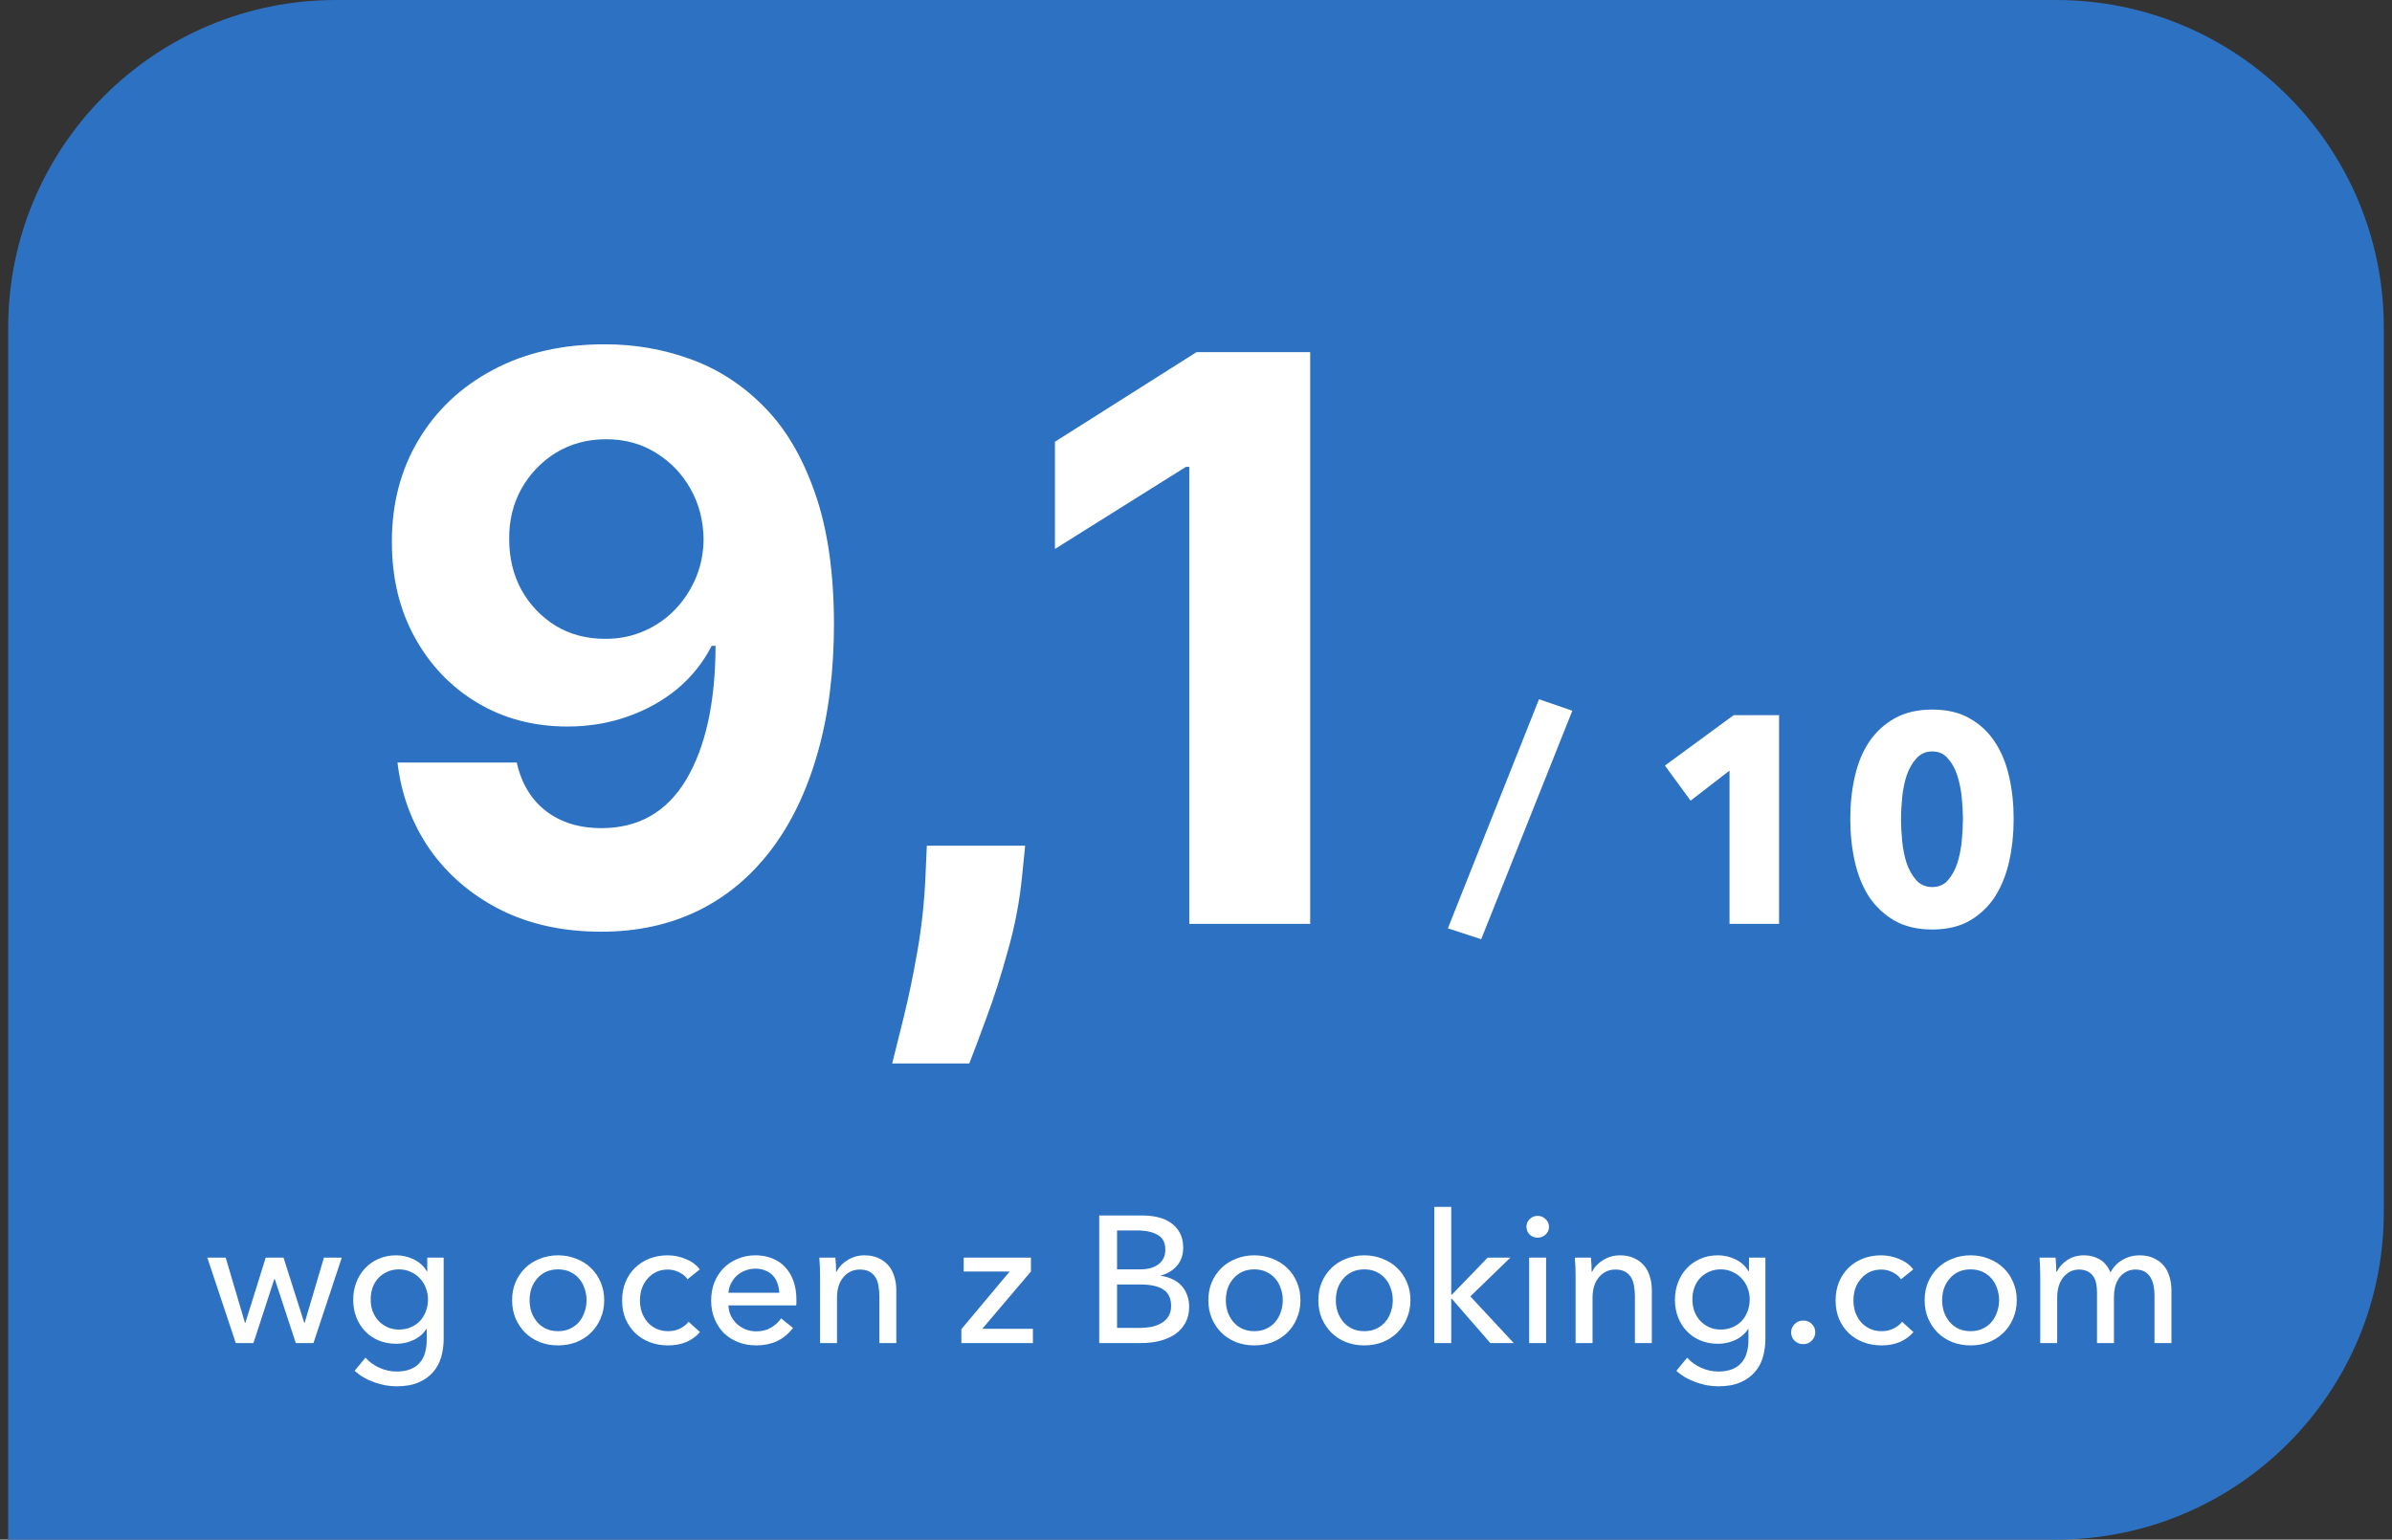
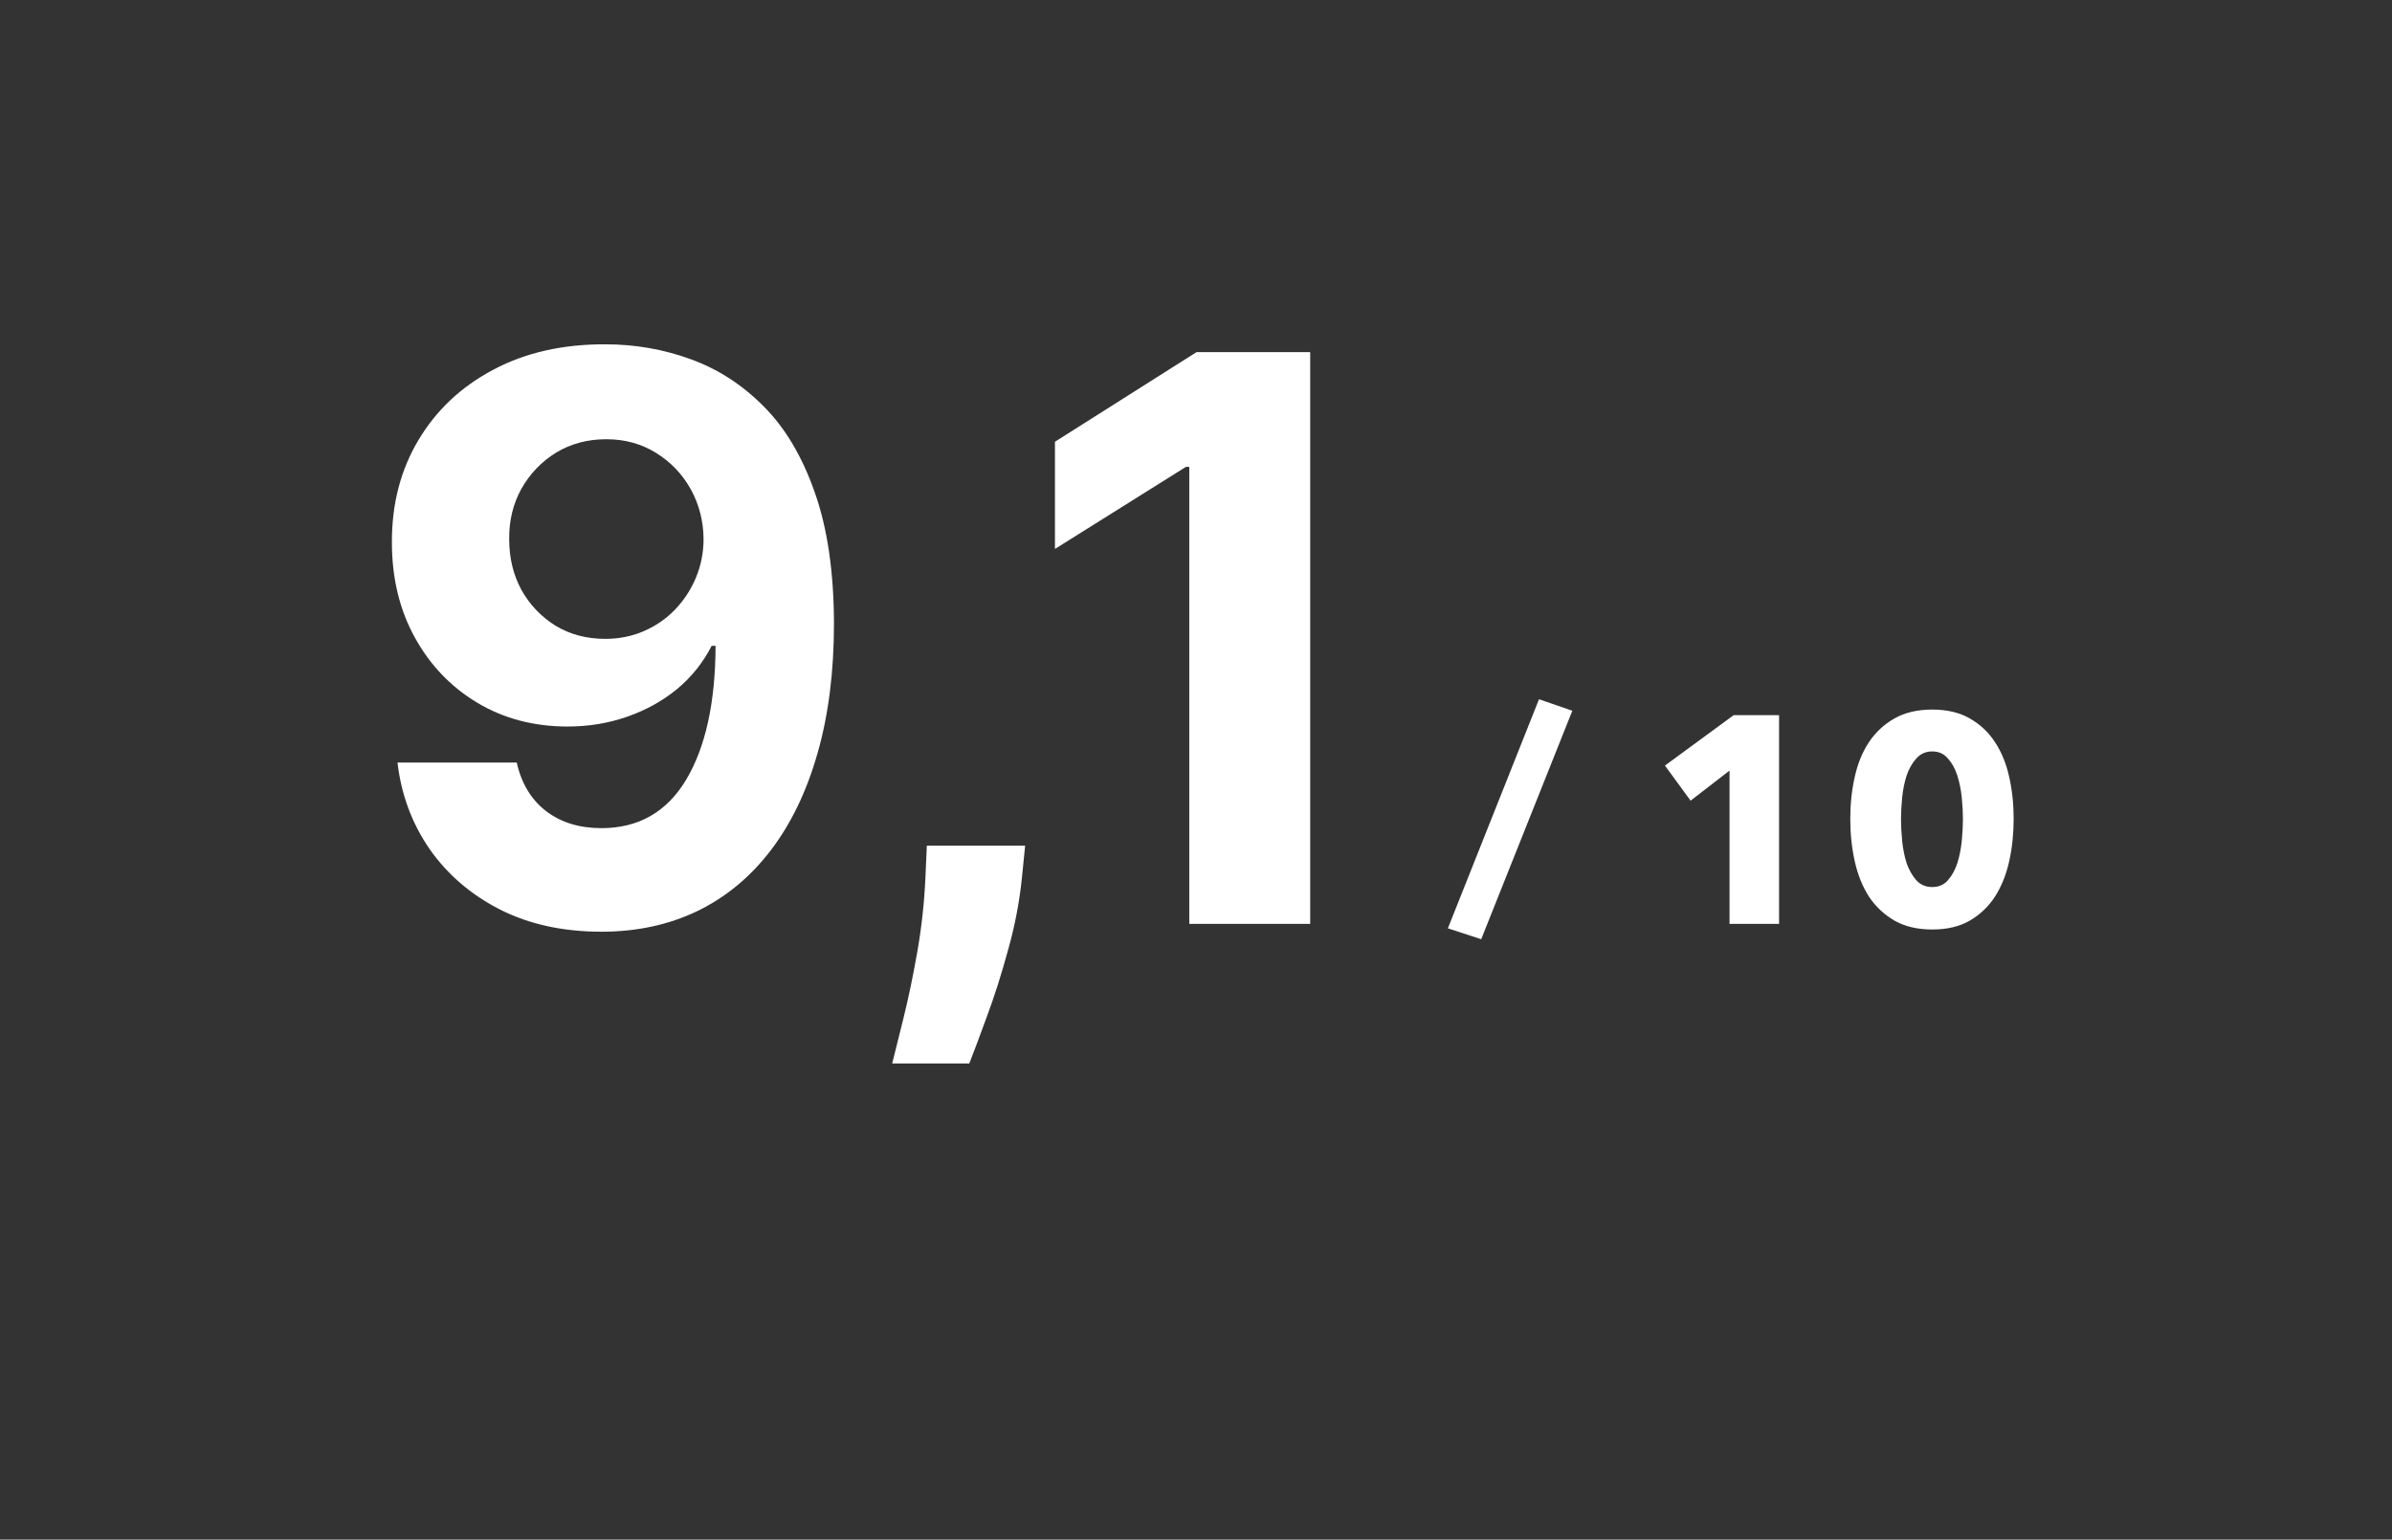
<svg xmlns="http://www.w3.org/2000/svg" width="146" height="94" viewBox="0 0 146 94" fill="none">
  <rect x="0" y="0" width="146" height="94" fill="#333333" stroke="none" />
-   <path d="M0.5 20C0.5 8.954 9.454 0 20.5 0H125.5C136.546 0 145.5 8.954 145.5 20V74C145.5 85.046 136.546 94 125.5 94H0.5V20Z" fill="#2D72C2" />
  <path d="M36.96 21.022C38.756 21.022 40.483 21.323 42.142 21.925C43.812 22.527 45.301 23.488 46.608 24.806C47.926 26.124 48.966 27.874 49.727 30.056C50.5 32.226 50.892 34.891 50.903 38.05C50.903 41.016 50.568 43.664 49.898 45.993C49.239 48.312 48.29 50.283 47.051 51.908C45.812 53.533 44.318 54.772 42.568 55.624C40.818 56.465 38.864 56.885 36.705 56.885C34.375 56.885 32.318 56.437 30.534 55.539C28.75 54.63 27.312 53.397 26.222 51.84C25.142 50.272 24.489 48.51 24.261 46.556H31.54C31.824 47.828 32.42 48.817 33.33 49.522C34.239 50.215 35.364 50.562 36.705 50.562C38.977 50.562 40.705 49.573 41.886 47.596C43.068 45.607 43.665 42.885 43.676 39.431H43.438C42.915 40.453 42.21 41.334 41.324 42.073C40.438 42.8 39.42 43.363 38.273 43.76C37.136 44.158 35.926 44.357 34.642 44.357C32.585 44.357 30.75 43.874 29.136 42.908C27.523 41.942 26.25 40.613 25.318 38.919C24.386 37.226 23.921 35.294 23.921 33.124C23.909 30.783 24.449 28.698 25.54 26.868C26.631 25.039 28.153 23.607 30.108 22.573C32.074 21.527 34.358 21.01 36.96 21.022ZM37.011 26.817C35.864 26.817 34.841 27.09 33.943 27.635C33.057 28.181 32.352 28.914 31.829 29.834C31.318 30.755 31.068 31.783 31.079 32.919C31.079 34.067 31.329 35.101 31.829 36.022C32.341 36.931 33.034 37.658 33.909 38.203C34.795 38.738 35.807 39.005 36.943 39.005C37.795 39.005 38.585 38.846 39.312 38.527C40.04 38.209 40.67 37.772 41.205 37.215C41.75 36.647 42.176 35.993 42.483 35.255C42.79 34.516 42.943 33.732 42.943 32.902C42.932 31.8 42.67 30.789 42.159 29.868C41.648 28.948 40.943 28.209 40.045 27.652C39.148 27.096 38.136 26.817 37.011 26.817ZM62.571 51.635L62.383 53.51C62.236 55.01 61.952 56.505 61.531 57.993C61.122 59.493 60.69 60.851 60.236 62.067C59.793 63.283 59.435 64.238 59.162 64.931H54.457C54.628 64.26 54.861 63.323 55.156 62.118C55.452 60.925 55.73 59.584 55.992 58.096C56.253 56.607 56.418 55.09 56.486 53.544L56.571 51.635H62.571ZM79.97 21.499V56.408H72.59V28.505H72.385L64.391 33.516V26.971L73.033 21.499H79.97Z" fill="white" />
  <path d="M90.408 57.344L88.374 56.678L93.936 42.692L95.97 43.394L90.408 57.344ZM105.565 56.408V47.048L103.189 48.884L101.623 46.742L105.817 43.664H108.589V56.408H105.565ZM122.907 50C122.907 50.9 122.817 51.758 122.637 52.574C122.457 53.39 122.169 54.11 121.773 54.734C121.377 55.346 120.861 55.838 120.225 56.21C119.601 56.57 118.839 56.75 117.939 56.75C117.039 56.75 116.271 56.57 115.635 56.21C114.999 55.838 114.477 55.346 114.069 54.734C113.673 54.11 113.385 53.39 113.205 52.574C113.025 51.758 112.935 50.9 112.935 50C112.935 49.1 113.025 48.248 113.205 47.444C113.385 46.628 113.673 45.92 114.069 45.32C114.477 44.708 114.999 44.222 115.635 43.862C116.271 43.502 117.039 43.322 117.939 43.322C118.839 43.322 119.601 43.502 120.225 43.862C120.861 44.222 121.377 44.708 121.773 45.32C122.169 45.92 122.457 46.628 122.637 47.444C122.817 48.248 122.907 49.1 122.907 50ZM119.811 50C119.811 49.604 119.787 49.166 119.739 48.686C119.691 48.206 119.601 47.762 119.469 47.354C119.337 46.934 119.145 46.586 118.893 46.31C118.653 46.022 118.335 45.878 117.939 45.878C117.543 45.878 117.219 46.022 116.967 46.31C116.715 46.586 116.517 46.934 116.373 47.354C116.241 47.762 116.151 48.206 116.103 48.686C116.055 49.166 116.031 49.604 116.031 50C116.031 50.408 116.055 50.858 116.103 51.35C116.151 51.83 116.241 52.28 116.373 52.7C116.517 53.108 116.715 53.456 116.967 53.744C117.219 54.02 117.543 54.158 117.939 54.158C118.335 54.158 118.653 54.02 118.893 53.744C119.145 53.456 119.337 53.108 119.469 52.7C119.601 52.28 119.691 51.83 119.739 51.35C119.787 50.858 119.811 50.408 119.811 50Z" fill="white" />
-   <path d="M13.776 76.786L14.953 80.768H14.975L16.218 76.786H17.307L18.572 80.768H18.594L19.771 76.786H20.86L19.133 82H18.055L16.768 78.084H16.746L15.47 82H14.392L12.654 76.786H13.776ZM22.306 82.891C22.533 83.148 22.816 83.353 23.153 83.507C23.497 83.661 23.849 83.738 24.209 83.738C24.553 83.738 24.843 83.687 25.078 83.584C25.312 83.489 25.5 83.353 25.639 83.177C25.785 83.008 25.888 82.807 25.947 82.572C26.013 82.337 26.046 82.084 26.046 81.813V81.142H26.024C25.833 81.435 25.573 81.659 25.243 81.813C24.913 81.967 24.561 82.044 24.187 82.044C23.791 82.044 23.428 81.974 23.098 81.835C22.775 81.696 22.5 81.505 22.273 81.263C22.046 81.021 21.869 80.739 21.745 80.416C21.62 80.086 21.558 79.734 21.558 79.36C21.558 78.986 21.62 78.634 21.745 78.304C21.869 77.974 22.046 77.688 22.273 77.446C22.5 77.197 22.775 77.002 23.098 76.863C23.421 76.716 23.78 76.643 24.176 76.643C24.55 76.643 24.905 76.724 25.243 76.885C25.587 77.046 25.859 77.292 26.057 77.622H26.079V76.786H27.08V81.736C27.08 82.117 27.032 82.48 26.937 82.825C26.841 83.177 26.68 83.485 26.453 83.749C26.226 84.02 25.928 84.237 25.562 84.398C25.195 84.559 24.741 84.64 24.198 84.64C23.743 84.64 23.285 84.556 22.823 84.387C22.368 84.226 21.976 83.995 21.646 83.694L22.306 82.891ZM22.625 79.338C22.625 79.58 22.662 79.811 22.735 80.031C22.816 80.251 22.929 80.445 23.076 80.614C23.23 80.783 23.413 80.918 23.626 81.021C23.838 81.124 24.081 81.175 24.352 81.175C24.616 81.175 24.858 81.127 25.078 81.032C25.298 80.937 25.485 80.808 25.639 80.647C25.793 80.478 25.91 80.284 25.991 80.064C26.079 79.837 26.123 79.595 26.123 79.338C26.123 79.089 26.079 78.854 25.991 78.634C25.91 78.414 25.789 78.22 25.628 78.051C25.474 77.882 25.287 77.75 25.067 77.655C24.854 77.552 24.616 77.501 24.352 77.501C24.081 77.501 23.838 77.552 23.626 77.655C23.413 77.75 23.23 77.882 23.076 78.051C22.929 78.212 22.816 78.407 22.735 78.634C22.662 78.854 22.625 79.089 22.625 79.338ZM36.879 79.382C36.879 79.785 36.806 80.156 36.659 80.493C36.52 80.83 36.322 81.124 36.065 81.373C35.816 81.615 35.519 81.806 35.174 81.945C34.829 82.077 34.459 82.143 34.063 82.143C33.667 82.143 33.297 82.077 32.952 81.945C32.607 81.806 32.31 81.615 32.061 81.373C31.812 81.124 31.614 80.83 31.467 80.493C31.328 80.156 31.258 79.785 31.258 79.382C31.258 78.979 31.328 78.612 31.467 78.282C31.614 77.945 31.812 77.655 32.061 77.413C32.31 77.171 32.607 76.984 32.952 76.852C33.297 76.713 33.667 76.643 34.063 76.643C34.459 76.643 34.829 76.713 35.174 76.852C35.519 76.984 35.816 77.171 36.065 77.413C36.322 77.655 36.52 77.945 36.659 78.282C36.806 78.612 36.879 78.979 36.879 79.382ZM35.801 79.382C35.801 79.133 35.761 78.894 35.68 78.667C35.607 78.44 35.497 78.242 35.35 78.073C35.203 77.897 35.02 77.758 34.8 77.655C34.587 77.552 34.342 77.501 34.063 77.501C33.784 77.501 33.535 77.552 33.315 77.655C33.102 77.758 32.923 77.897 32.776 78.073C32.629 78.242 32.516 78.44 32.435 78.667C32.362 78.894 32.325 79.133 32.325 79.382C32.325 79.631 32.362 79.87 32.435 80.097C32.516 80.324 32.629 80.526 32.776 80.702C32.923 80.878 33.102 81.017 33.315 81.12C33.535 81.223 33.784 81.274 34.063 81.274C34.342 81.274 34.587 81.223 34.8 81.12C35.02 81.017 35.203 80.878 35.35 80.702C35.497 80.526 35.607 80.324 35.68 80.097C35.761 79.87 35.801 79.631 35.801 79.382ZM41.965 78.106C41.855 77.937 41.69 77.798 41.47 77.688C41.25 77.571 41.015 77.512 40.766 77.512C40.495 77.512 40.252 77.563 40.04 77.666C39.834 77.769 39.658 77.908 39.512 78.084C39.365 78.253 39.252 78.451 39.171 78.678C39.097 78.905 39.061 79.144 39.061 79.393C39.061 79.642 39.097 79.881 39.171 80.108C39.252 80.335 39.365 80.537 39.512 80.713C39.658 80.882 39.838 81.017 40.051 81.12C40.264 81.223 40.505 81.274 40.777 81.274C41.041 81.274 41.279 81.223 41.492 81.12C41.712 81.017 41.892 80.878 42.031 80.702L42.724 81.329C42.504 81.586 42.229 81.787 41.899 81.934C41.569 82.073 41.195 82.143 40.777 82.143C40.373 82.143 39.999 82.077 39.655 81.945C39.318 81.813 39.024 81.63 38.775 81.395C38.526 81.153 38.328 80.863 38.181 80.526C38.041 80.189 37.972 79.811 37.972 79.393C37.972 78.982 38.041 78.608 38.181 78.271C38.32 77.934 38.514 77.644 38.764 77.402C39.013 77.16 39.306 76.973 39.644 76.841C39.989 76.709 40.359 76.643 40.755 76.643C41.121 76.643 41.484 76.716 41.844 76.863C42.211 77.01 42.5 77.222 42.713 77.501L41.965 78.106ZM47.565 78.931C47.558 78.726 47.521 78.535 47.455 78.359C47.397 78.176 47.305 78.018 47.18 77.886C47.063 77.754 46.913 77.651 46.729 77.578C46.553 77.497 46.344 77.457 46.102 77.457C45.882 77.457 45.673 77.497 45.475 77.578C45.285 77.651 45.116 77.754 44.969 77.886C44.83 78.018 44.713 78.176 44.617 78.359C44.529 78.535 44.478 78.726 44.463 78.931H47.565ZM48.61 79.349C48.61 79.408 48.61 79.466 48.61 79.525C48.61 79.584 48.607 79.642 48.599 79.701H44.463C44.471 79.921 44.518 80.13 44.606 80.328C44.702 80.519 44.826 80.687 44.98 80.834C45.134 80.973 45.31 81.083 45.508 81.164C45.714 81.245 45.93 81.285 46.157 81.285C46.509 81.285 46.814 81.208 47.07 81.054C47.327 80.9 47.529 80.713 47.675 80.493L48.401 81.076C48.123 81.443 47.793 81.714 47.411 81.89C47.037 82.059 46.619 82.143 46.157 82.143C45.761 82.143 45.395 82.077 45.057 81.945C44.72 81.813 44.43 81.63 44.188 81.395C43.946 81.153 43.756 80.863 43.616 80.526C43.477 80.189 43.407 79.815 43.407 79.404C43.407 79.001 43.473 78.63 43.605 78.293C43.745 77.948 43.935 77.655 44.177 77.413C44.419 77.171 44.705 76.984 45.035 76.852C45.365 76.713 45.721 76.643 46.102 76.643C46.484 76.643 46.828 76.705 47.136 76.83C47.452 76.955 47.716 77.134 47.928 77.369C48.148 77.604 48.317 77.89 48.434 78.227C48.552 78.557 48.61 78.931 48.61 79.349ZM50.989 76.786C51.004 76.918 51.015 77.068 51.022 77.237C51.029 77.398 51.033 77.534 51.033 77.644H51.066C51.132 77.505 51.22 77.376 51.33 77.259C51.447 77.134 51.579 77.028 51.726 76.94C51.873 76.845 52.034 76.771 52.21 76.72C52.386 76.669 52.569 76.643 52.76 76.643C53.097 76.643 53.387 76.702 53.629 76.819C53.871 76.929 54.073 77.079 54.234 77.27C54.395 77.461 54.513 77.684 54.586 77.941C54.667 78.198 54.707 78.473 54.707 78.766V82H53.673V79.107C53.673 78.894 53.655 78.693 53.618 78.502C53.589 78.311 53.53 78.143 53.442 77.996C53.354 77.849 53.233 77.732 53.079 77.644C52.925 77.556 52.727 77.512 52.485 77.512C52.074 77.512 51.737 77.67 51.473 77.985C51.216 78.293 51.088 78.707 51.088 79.228V82H50.054V77.908C50.054 77.769 50.05 77.589 50.043 77.369C50.036 77.149 50.025 76.955 50.01 76.786H50.989ZM62.924 77.633L59.954 81.131H63.045V82H58.678V81.153L61.626 77.633H58.821V76.786H62.924V77.633ZM67.093 74.212H69.776C70.07 74.212 70.363 74.245 70.656 74.311C70.95 74.377 71.21 74.487 71.438 74.641C71.672 74.795 71.859 74.997 71.999 75.246C72.145 75.495 72.219 75.807 72.219 76.181C72.219 76.614 72.094 76.977 71.844 77.27C71.595 77.563 71.265 77.765 70.855 77.875V77.897C71.104 77.926 71.335 77.992 71.547 78.095C71.76 78.19 71.944 78.319 72.097 78.48C72.251 78.641 72.369 78.832 72.45 79.052C72.537 79.272 72.582 79.518 72.582 79.789C72.582 80.163 72.504 80.489 72.35 80.768C72.197 81.047 71.987 81.278 71.724 81.461C71.46 81.637 71.148 81.773 70.788 81.868C70.436 81.956 70.059 82 69.656 82H67.093V74.212ZM68.181 77.501H69.6C69.806 77.501 70 77.479 70.183 77.435C70.374 77.384 70.539 77.31 70.678 77.215C70.818 77.112 70.928 76.988 71.008 76.841C71.089 76.687 71.129 76.504 71.129 76.291C71.129 75.873 70.975 75.576 70.668 75.4C70.359 75.217 69.945 75.125 69.424 75.125H68.181V77.501ZM68.181 81.076H69.546C69.773 81.076 70 81.058 70.228 81.021C70.462 80.977 70.671 80.904 70.855 80.801C71.045 80.698 71.195 80.563 71.305 80.394C71.423 80.218 71.481 79.998 71.481 79.734C71.481 79.272 71.324 78.938 71.008 78.733C70.693 78.528 70.239 78.425 69.644 78.425H68.181V81.076ZM79.375 79.382C79.375 79.785 79.302 80.156 79.155 80.493C79.016 80.83 78.818 81.124 78.561 81.373C78.312 81.615 78.015 81.806 77.67 81.945C77.325 82.077 76.955 82.143 76.559 82.143C76.163 82.143 75.793 82.077 75.448 81.945C75.103 81.806 74.806 81.615 74.557 81.373C74.308 81.124 74.11 80.83 73.963 80.493C73.824 80.156 73.754 79.785 73.754 79.382C73.754 78.979 73.824 78.612 73.963 78.282C74.11 77.945 74.308 77.655 74.557 77.413C74.806 77.171 75.103 76.984 75.448 76.852C75.793 76.713 76.163 76.643 76.559 76.643C76.955 76.643 77.325 76.713 77.67 76.852C78.015 76.984 78.312 77.171 78.561 77.413C78.818 77.655 79.016 77.945 79.155 78.282C79.302 78.612 79.375 78.979 79.375 79.382ZM78.297 79.382C78.297 79.133 78.257 78.894 78.176 78.667C78.103 78.44 77.993 78.242 77.846 78.073C77.699 77.897 77.516 77.758 77.296 77.655C77.083 77.552 76.838 77.501 76.559 77.501C76.28 77.501 76.031 77.552 75.811 77.655C75.598 77.758 75.419 77.897 75.272 78.073C75.125 78.242 75.012 78.44 74.931 78.667C74.858 78.894 74.821 79.133 74.821 79.382C74.821 79.631 74.858 79.87 74.931 80.097C75.012 80.324 75.125 80.526 75.272 80.702C75.419 80.878 75.598 81.017 75.811 81.12C76.031 81.223 76.28 81.274 76.559 81.274C76.838 81.274 77.083 81.223 77.296 81.12C77.516 81.017 77.699 80.878 77.846 80.702C77.993 80.526 78.103 80.324 78.176 80.097C78.257 79.87 78.297 79.631 78.297 79.382ZM86.089 79.382C86.089 79.785 86.016 80.156 85.869 80.493C85.73 80.83 85.532 81.124 85.275 81.373C85.026 81.615 84.729 81.806 84.384 81.945C84.039 82.077 83.669 82.143 83.273 82.143C82.877 82.143 82.507 82.077 82.162 81.945C81.817 81.806 81.52 81.615 81.271 81.373C81.022 81.124 80.824 80.83 80.677 80.493C80.538 80.156 80.468 79.785 80.468 79.382C80.468 78.979 80.538 78.612 80.677 78.282C80.824 77.945 81.022 77.655 81.271 77.413C81.52 77.171 81.817 76.984 82.162 76.852C82.507 76.713 82.877 76.643 83.273 76.643C83.669 76.643 84.039 76.713 84.384 76.852C84.729 76.984 85.026 77.171 85.275 77.413C85.532 77.655 85.73 77.945 85.869 78.282C86.016 78.612 86.089 78.979 86.089 79.382ZM85.011 79.382C85.011 79.133 84.971 78.894 84.89 78.667C84.817 78.44 84.707 78.242 84.56 78.073C84.413 77.897 84.23 77.758 84.01 77.655C83.797 77.552 83.552 77.501 83.273 77.501C82.994 77.501 82.745 77.552 82.525 77.655C82.312 77.758 82.133 77.897 81.986 78.073C81.839 78.242 81.726 78.44 81.645 78.667C81.572 78.894 81.535 79.133 81.535 79.382C81.535 79.631 81.572 79.87 81.645 80.097C81.726 80.324 81.839 80.526 81.986 80.702C82.133 80.878 82.312 81.017 82.525 81.12C82.745 81.223 82.994 81.274 83.273 81.274C83.552 81.274 83.797 81.223 84.01 81.12C84.23 81.017 84.413 80.878 84.56 80.702C84.707 80.526 84.817 80.324 84.89 80.097C84.971 79.87 85.011 79.631 85.011 79.382ZM88.579 79.052H88.612L90.801 76.786H92.187L89.745 79.151L92.396 82H90.966L88.612 79.294H88.579V82H87.545V73.684H88.579V79.052ZM94.369 82H93.335V76.786H94.369V82ZM94.545 74.905C94.545 75.096 94.475 75.253 94.336 75.378C94.204 75.503 94.042 75.565 93.852 75.565C93.661 75.565 93.5 75.503 93.368 75.378C93.236 75.246 93.17 75.088 93.17 74.905C93.17 74.714 93.236 74.557 93.368 74.432C93.5 74.3 93.661 74.234 93.852 74.234C94.042 74.234 94.204 74.3 94.336 74.432C94.475 74.557 94.545 74.714 94.545 74.905ZM97.105 76.786C97.12 76.918 97.131 77.068 97.138 77.237C97.146 77.398 97.149 77.534 97.149 77.644H97.182C97.248 77.505 97.336 77.376 97.446 77.259C97.564 77.134 97.696 77.028 97.842 76.94C97.989 76.845 98.15 76.771 98.326 76.72C98.502 76.669 98.686 76.643 98.876 76.643C99.214 76.643 99.503 76.702 99.745 76.819C99.987 76.929 100.189 77.079 100.35 77.27C100.512 77.461 100.629 77.684 100.702 77.941C100.783 78.198 100.823 78.473 100.823 78.766V82H99.789V79.107C99.789 78.894 99.771 78.693 99.734 78.502C99.705 78.311 99.646 78.143 99.558 77.996C99.47 77.849 99.349 77.732 99.195 77.644C99.041 77.556 98.843 77.512 98.601 77.512C98.191 77.512 97.853 77.67 97.589 77.985C97.333 78.293 97.204 78.707 97.204 79.228V82H96.17V77.908C96.17 77.769 96.167 77.589 96.159 77.369C96.152 77.149 96.141 76.955 96.126 76.786H97.105ZM102.98 82.891C103.207 83.148 103.489 83.353 103.827 83.507C104.171 83.661 104.523 83.738 104.883 83.738C105.227 83.738 105.517 83.687 105.752 83.584C105.986 83.489 106.173 83.353 106.313 83.177C106.459 83.008 106.562 82.807 106.621 82.572C106.687 82.337 106.72 82.084 106.72 81.813V81.142H106.698C106.507 81.435 106.247 81.659 105.917 81.813C105.587 81.967 105.235 82.044 104.861 82.044C104.465 82.044 104.102 81.974 103.772 81.835C103.449 81.696 103.174 81.505 102.947 81.263C102.719 81.021 102.543 80.739 102.419 80.416C102.294 80.086 102.232 79.734 102.232 79.36C102.232 78.986 102.294 78.634 102.419 78.304C102.543 77.974 102.719 77.688 102.947 77.446C103.174 77.197 103.449 77.002 103.772 76.863C104.094 76.716 104.454 76.643 104.85 76.643C105.224 76.643 105.579 76.724 105.917 76.885C106.261 77.046 106.533 77.292 106.731 77.622H106.753V76.786H107.754V81.736C107.754 82.117 107.706 82.48 107.611 82.825C107.515 83.177 107.354 83.485 107.127 83.749C106.899 84.02 106.602 84.237 106.236 84.398C105.869 84.559 105.414 84.64 104.872 84.64C104.417 84.64 103.959 84.556 103.497 84.387C103.042 84.226 102.65 83.995 102.32 83.694L102.98 82.891ZM103.299 79.338C103.299 79.58 103.335 79.811 103.409 80.031C103.489 80.251 103.603 80.445 103.75 80.614C103.904 80.783 104.087 80.918 104.3 81.021C104.512 81.124 104.754 81.175 105.026 81.175C105.29 81.175 105.532 81.127 105.752 81.032C105.972 80.937 106.159 80.808 106.313 80.647C106.467 80.478 106.584 80.284 106.665 80.064C106.753 79.837 106.797 79.595 106.797 79.338C106.797 79.089 106.753 78.854 106.665 78.634C106.584 78.414 106.463 78.22 106.302 78.051C106.148 77.882 105.961 77.75 105.741 77.655C105.528 77.552 105.29 77.501 105.026 77.501C104.754 77.501 104.512 77.552 104.3 77.655C104.087 77.75 103.904 77.882 103.75 78.051C103.603 78.212 103.489 78.407 103.409 78.634C103.335 78.854 103.299 79.089 103.299 79.338ZM110.799 81.34C110.799 81.531 110.729 81.699 110.59 81.846C110.451 81.993 110.275 82.066 110.062 82.066C109.857 82.066 109.681 81.996 109.534 81.857C109.395 81.71 109.325 81.542 109.325 81.351C109.325 81.153 109.395 80.984 109.534 80.845C109.673 80.698 109.849 80.625 110.062 80.625C110.275 80.625 110.451 80.695 110.59 80.834C110.729 80.973 110.799 81.142 110.799 81.34ZM116.032 78.106C115.922 77.937 115.757 77.798 115.537 77.688C115.317 77.571 115.083 77.512 114.833 77.512C114.562 77.512 114.32 77.563 114.107 77.666C113.902 77.769 113.726 77.908 113.579 78.084C113.433 78.253 113.319 78.451 113.238 78.678C113.165 78.905 113.128 79.144 113.128 79.393C113.128 79.642 113.165 79.881 113.238 80.108C113.319 80.335 113.433 80.537 113.579 80.713C113.726 80.882 113.906 81.017 114.118 81.12C114.331 81.223 114.573 81.274 114.844 81.274C115.108 81.274 115.347 81.223 115.559 81.12C115.779 81.017 115.959 80.878 116.098 80.702L116.791 81.329C116.571 81.586 116.296 81.787 115.966 81.934C115.636 82.073 115.262 82.143 114.844 82.143C114.441 82.143 114.067 82.077 113.722 81.945C113.385 81.813 113.092 81.63 112.842 81.395C112.593 81.153 112.395 80.863 112.248 80.526C112.109 80.189 112.039 79.811 112.039 79.393C112.039 78.982 112.109 78.608 112.248 78.271C112.388 77.934 112.582 77.644 112.831 77.402C113.081 77.16 113.374 76.973 113.711 76.841C114.056 76.709 114.426 76.643 114.822 76.643C115.189 76.643 115.552 76.716 115.911 76.863C116.278 77.01 116.568 77.222 116.78 77.501L116.032 78.106ZM123.096 79.382C123.096 79.785 123.022 80.156 122.876 80.493C122.736 80.83 122.538 81.124 122.282 81.373C122.032 81.615 121.735 81.806 121.391 81.945C121.046 82.077 120.676 82.143 120.28 82.143C119.884 82.143 119.513 82.077 119.169 81.945C118.824 81.806 118.527 81.615 118.278 81.373C118.028 81.124 117.83 80.83 117.684 80.493C117.544 80.156 117.475 79.785 117.475 79.382C117.475 78.979 117.544 78.612 117.684 78.282C117.83 77.945 118.028 77.655 118.278 77.413C118.527 77.171 118.824 76.984 119.169 76.852C119.513 76.713 119.884 76.643 120.28 76.643C120.676 76.643 121.046 76.713 121.391 76.852C121.735 76.984 122.032 77.171 122.282 77.413C122.538 77.655 122.736 77.945 122.876 78.282C123.022 78.612 123.096 78.979 123.096 79.382ZM122.018 79.382C122.018 79.133 121.977 78.894 121.897 78.667C121.823 78.44 121.713 78.242 121.567 78.073C121.42 77.897 121.237 77.758 121.017 77.655C120.804 77.552 120.558 77.501 120.28 77.501C120.001 77.501 119.752 77.552 119.532 77.655C119.319 77.758 119.139 77.897 118.993 78.073C118.846 78.242 118.732 78.44 118.652 78.667C118.578 78.894 118.542 79.133 118.542 79.382C118.542 79.631 118.578 79.87 118.652 80.097C118.732 80.324 118.846 80.526 118.993 80.702C119.139 80.878 119.319 81.017 119.532 81.12C119.752 81.223 120.001 81.274 120.28 81.274C120.558 81.274 120.804 81.223 121.017 81.12C121.237 81.017 121.42 80.878 121.567 80.702C121.713 80.526 121.823 80.324 121.897 80.097C121.977 79.87 122.018 79.631 122.018 79.382ZM125.542 77.644C125.674 77.365 125.883 77.131 126.169 76.94C126.462 76.742 126.807 76.643 127.203 76.643C127.555 76.643 127.87 76.724 128.149 76.885C128.435 77.046 128.658 77.314 128.82 77.688C128.996 77.351 129.241 77.094 129.557 76.918C129.872 76.735 130.217 76.643 130.591 76.643C130.928 76.643 131.218 76.702 131.46 76.819C131.702 76.929 131.903 77.079 132.065 77.27C132.226 77.461 132.343 77.684 132.417 77.941C132.497 78.198 132.538 78.473 132.538 78.766V82H131.504V79.107C131.504 78.894 131.485 78.693 131.449 78.502C131.412 78.311 131.35 78.143 131.262 77.996C131.174 77.849 131.056 77.732 130.91 77.644C130.763 77.556 130.576 77.512 130.349 77.512C130.114 77.512 129.912 77.563 129.744 77.666C129.575 77.761 129.436 77.89 129.326 78.051C129.223 78.205 129.146 78.381 129.095 78.579C129.051 78.777 129.029 78.979 129.029 79.184V82H127.995V78.898C127.995 78.693 127.976 78.506 127.94 78.337C127.903 78.168 127.841 78.025 127.753 77.908C127.665 77.783 127.551 77.688 127.412 77.622C127.272 77.549 127.1 77.512 126.895 77.512C126.513 77.512 126.194 77.67 125.938 77.985C125.688 78.293 125.564 78.707 125.564 79.228V82H124.53V77.908C124.53 77.769 124.526 77.589 124.519 77.369C124.511 77.149 124.5 76.955 124.486 76.786H125.465C125.479 76.918 125.49 77.068 125.498 77.237C125.505 77.398 125.509 77.534 125.509 77.644H125.542Z" fill="white" />
</svg>